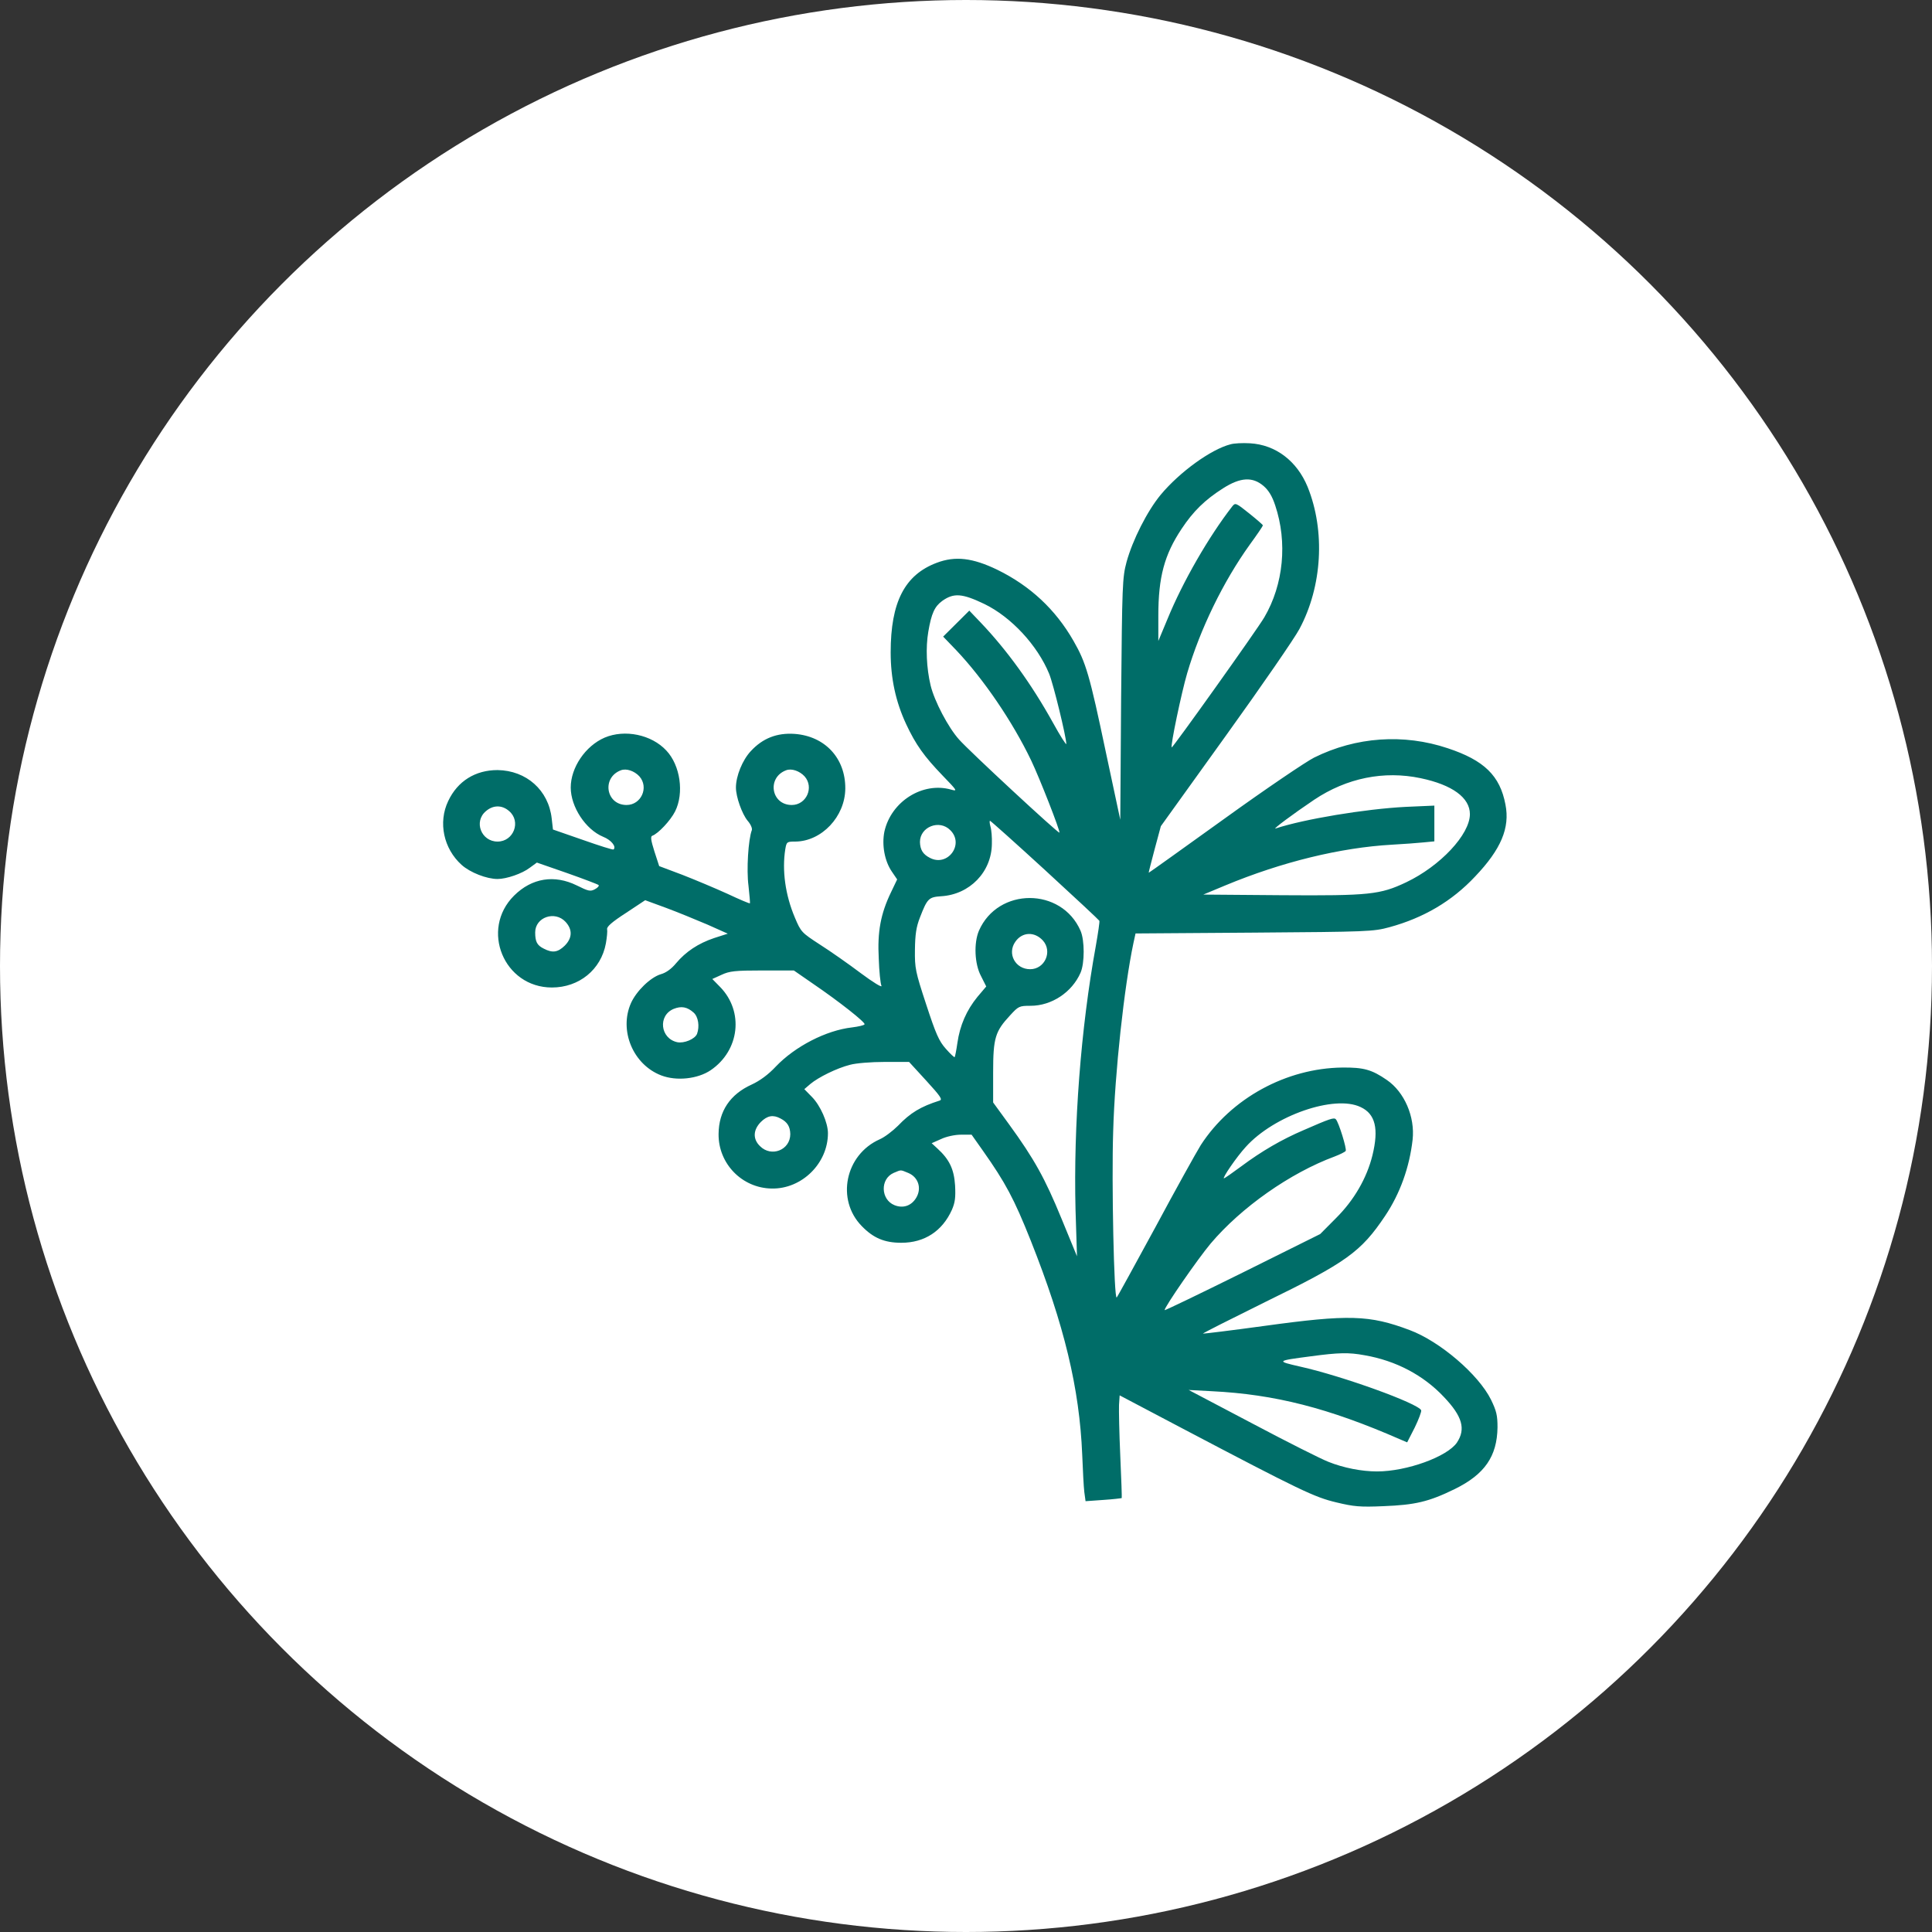
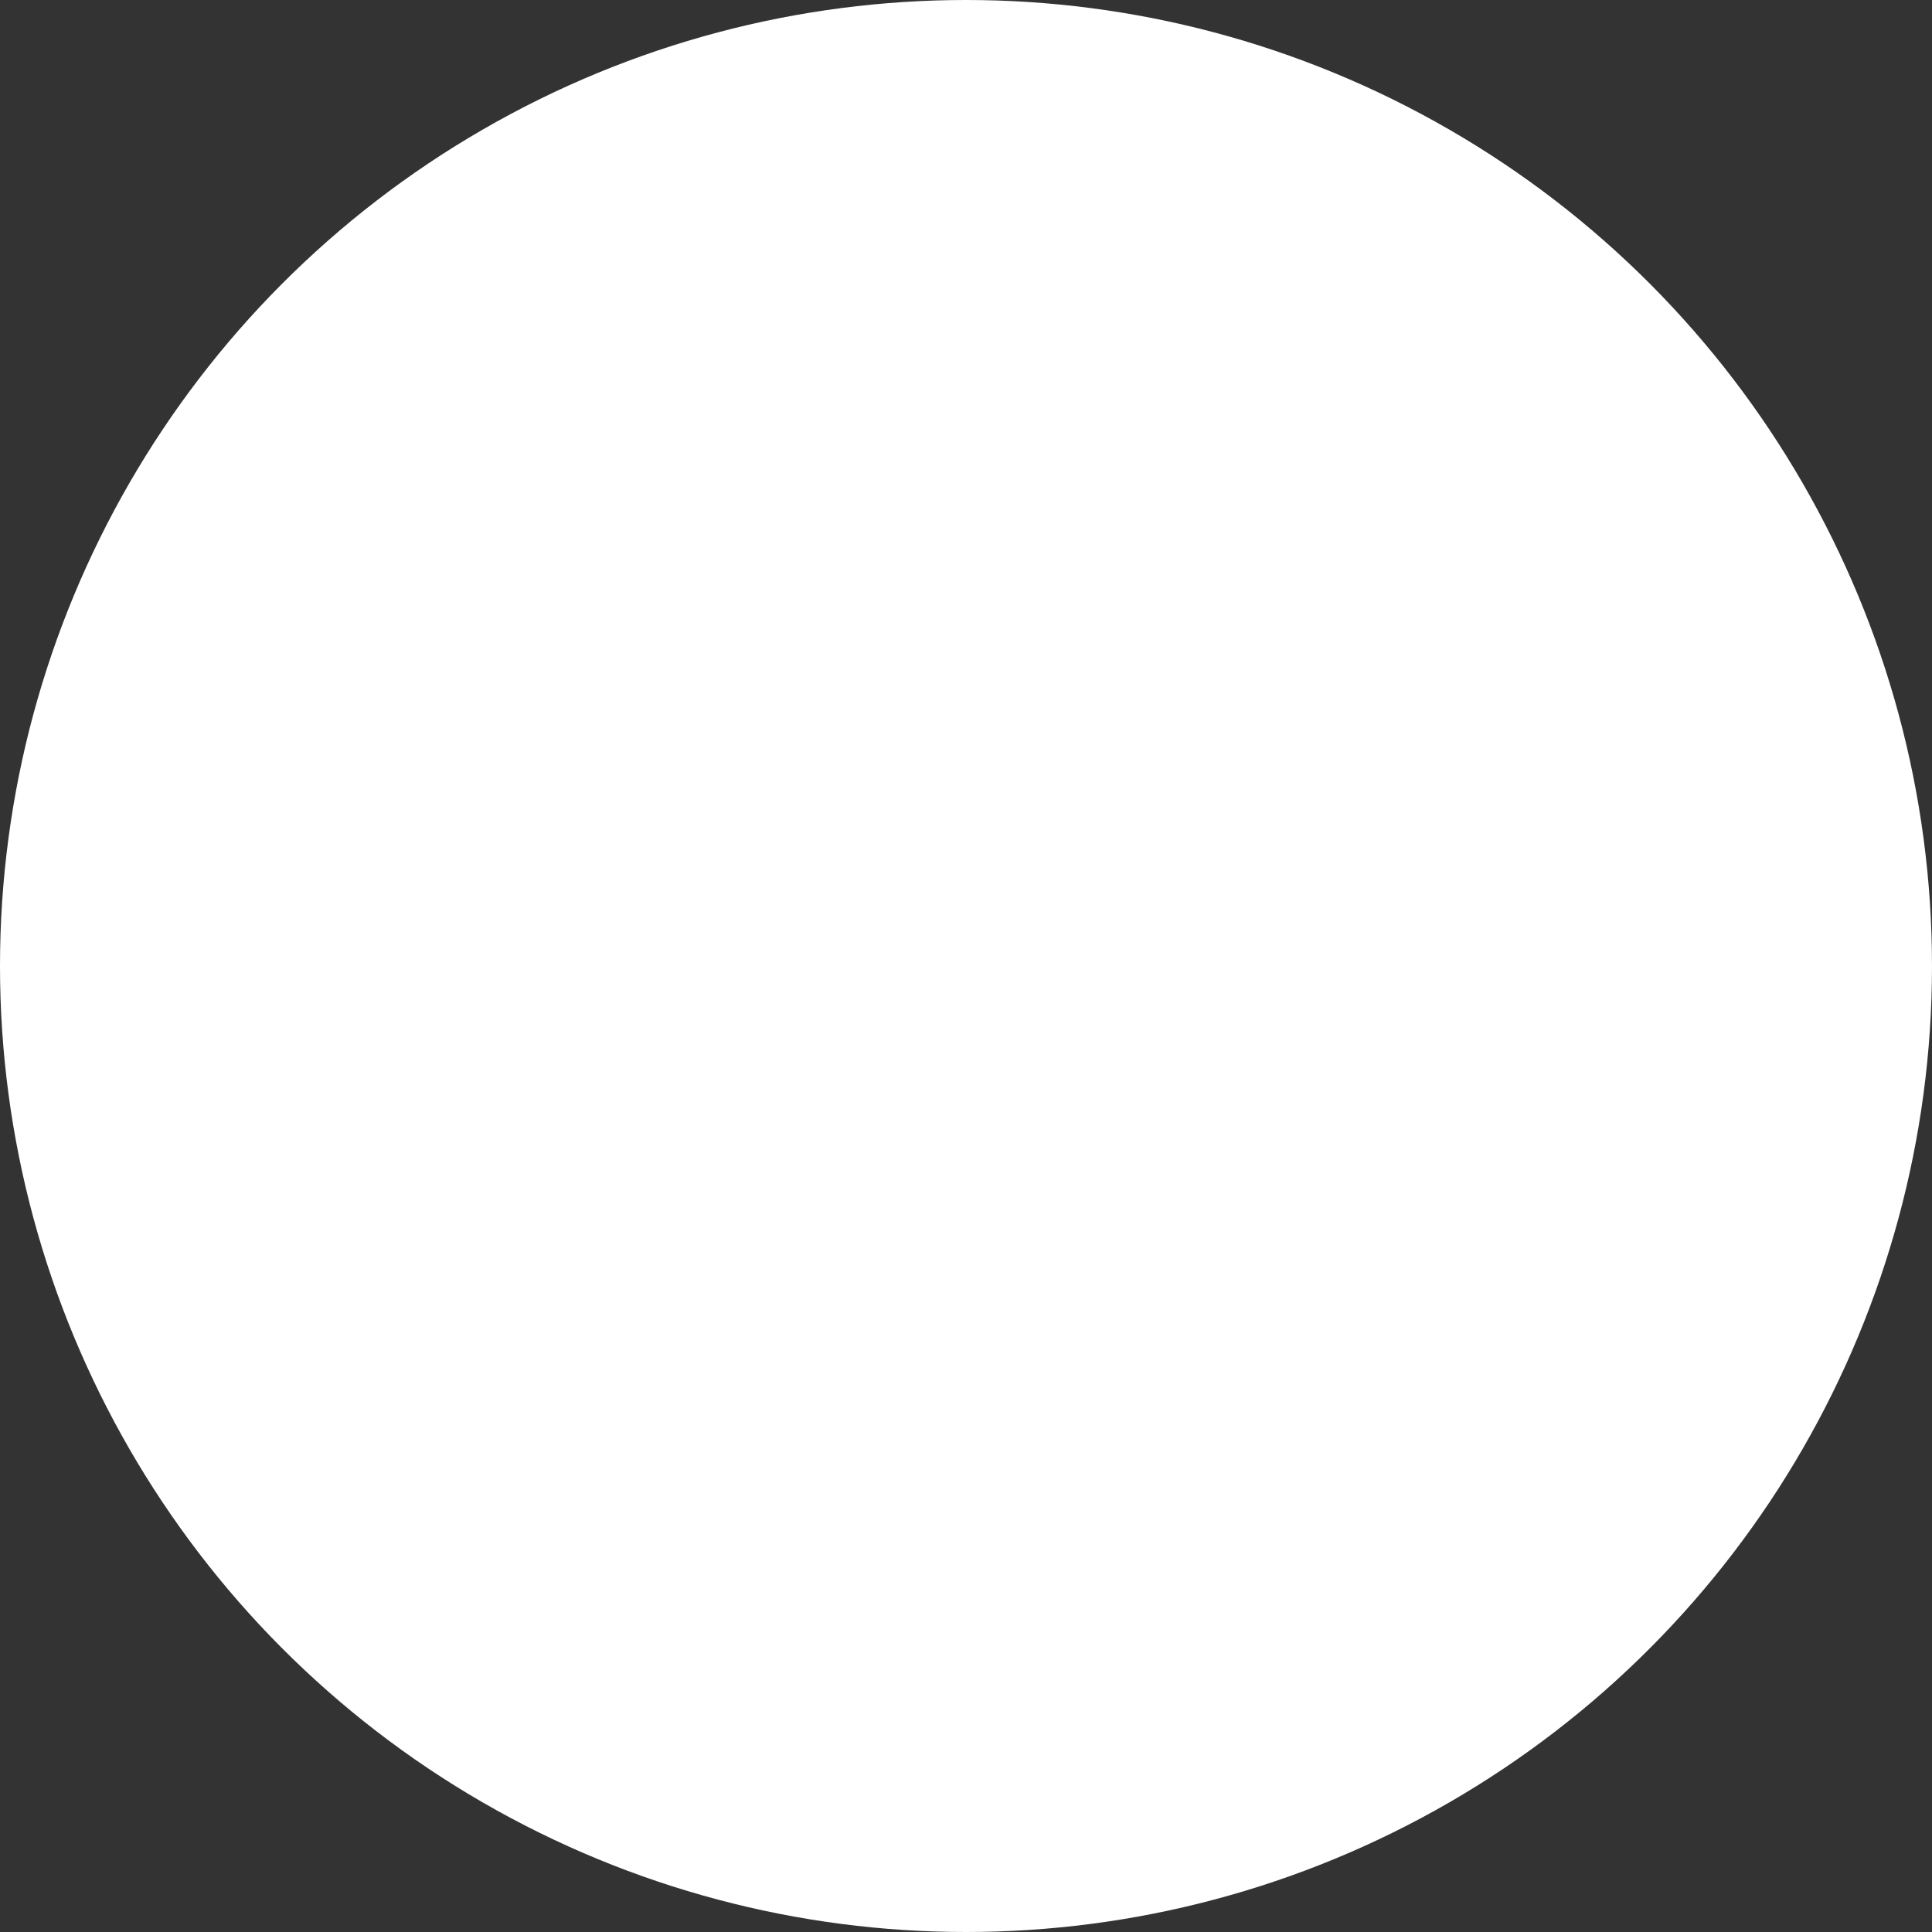
<svg xmlns="http://www.w3.org/2000/svg" width="109" height="109" viewBox="0 0 109 109" fill="none">
  <rect x="0" y="0" width="109" height="109" fill="#333333" stroke="none" />
  <circle cx="54.5" cy="54.5" r="54.5" fill="white" />
-   <path d="M69.421 25.068C68.324 25.349 66.554 26.628 65.481 27.918C64.726 28.832 63.9 30.463 63.558 31.706C63.322 32.597 63.31 32.949 63.251 39.446L63.204 46.249L62.39 42.437C61.47 38.062 61.269 37.382 60.561 36.151C59.547 34.38 58.119 33.054 56.279 32.151C54.875 31.471 53.896 31.354 52.846 31.753C51.041 32.433 50.25 33.969 50.25 36.807C50.25 38.273 50.533 39.587 51.123 40.854C51.666 42.015 52.138 42.672 53.176 43.751C54.014 44.618 54.037 44.654 53.66 44.548C52.055 44.091 50.274 45.217 49.896 46.917C49.743 47.679 49.908 48.583 50.321 49.181L50.616 49.615L50.274 50.33C49.684 51.55 49.495 52.57 49.578 54.083C49.601 54.798 49.672 55.49 49.731 55.62C49.778 55.737 49.271 55.432 48.563 54.904C47.879 54.388 46.841 53.661 46.251 53.286C45.224 52.617 45.189 52.582 44.847 51.773C44.304 50.494 44.115 49.11 44.304 47.914C44.375 47.492 44.399 47.48 44.871 47.48C46.357 47.468 47.678 46.073 47.69 44.489C47.702 42.777 46.546 41.534 44.835 41.405C43.832 41.335 43.03 41.651 42.358 42.378C41.886 42.883 41.52 43.786 41.52 44.431C41.52 44.959 41.862 45.92 42.181 46.307C42.358 46.507 42.452 46.741 42.417 46.835C42.216 47.363 42.11 49.075 42.228 49.967C42.287 50.494 42.322 50.94 42.31 50.963C42.287 50.987 41.709 50.741 41.036 50.424C40.364 50.119 39.219 49.638 38.5 49.357L37.19 48.864L36.919 48.031C36.718 47.398 36.695 47.187 36.801 47.152C37.131 47.035 37.827 46.296 38.087 45.78C38.606 44.748 38.382 43.176 37.592 42.343C36.754 41.44 35.244 41.135 34.111 41.616C33.026 42.085 32.2 43.305 32.2 44.431C32.2 45.522 33.038 46.8 34.029 47.21C34.477 47.386 34.784 47.762 34.618 47.926C34.595 47.961 33.816 47.715 32.884 47.386L31.197 46.8L31.126 46.178C30.95 44.583 29.699 43.469 28.071 43.446C26.82 43.446 25.817 44.067 25.287 45.193C24.709 46.401 25.027 47.879 26.042 48.794C26.525 49.228 27.457 49.591 28.071 49.591C28.578 49.591 29.463 49.286 29.888 48.958L30.289 48.665L31.976 49.251C32.908 49.58 33.71 49.884 33.769 49.931C33.816 49.978 33.722 50.084 33.569 50.166C33.309 50.307 33.203 50.283 32.542 49.955C31.28 49.333 30.006 49.533 29.003 50.529C27.08 52.441 28.425 55.713 31.138 55.713C32.672 55.713 33.911 54.705 34.182 53.227C34.241 52.899 34.276 52.535 34.253 52.429C34.217 52.289 34.524 52.019 35.303 51.515L36.4 50.788L37.58 51.221C38.217 51.456 39.267 51.89 39.904 52.16L41.06 52.676L40.293 52.922C39.385 53.227 38.689 53.696 38.146 54.341C37.886 54.658 37.58 54.881 37.285 54.963C36.695 55.139 35.904 55.913 35.598 56.593C34.913 58.141 35.716 60.065 37.308 60.674C38.17 61.003 39.361 60.874 40.093 60.381C41.732 59.267 41.98 57.062 40.623 55.678L40.187 55.233L40.706 54.998C41.154 54.787 41.473 54.752 43.007 54.752H44.788L45.838 55.479C47.372 56.523 48.846 57.695 48.776 57.789C48.752 57.848 48.433 57.918 48.068 57.965C46.617 58.129 44.859 59.032 43.773 60.17C43.349 60.627 42.865 60.979 42.405 61.19C41.19 61.742 40.553 62.692 40.541 63.97C40.517 65.647 41.862 67.031 43.537 67.055C45.236 67.09 46.711 65.635 46.711 63.935C46.711 63.337 46.286 62.375 45.814 61.894L45.378 61.448L45.72 61.155C46.168 60.78 47.206 60.264 47.95 60.076C48.28 59.982 49.141 59.912 49.908 59.912H51.288L52.256 60.968C53.07 61.859 53.188 62.035 53.011 62.093C51.937 62.434 51.359 62.785 50.663 63.513C50.368 63.806 49.908 64.158 49.637 64.275C47.678 65.143 47.159 67.688 48.622 69.177C49.271 69.846 49.896 70.115 50.852 70.115C52.161 70.115 53.164 69.459 53.707 68.251C53.884 67.84 53.919 67.559 53.884 66.879C53.825 65.964 53.565 65.412 52.881 64.791L52.563 64.498L53.093 64.263C53.388 64.122 53.872 64.017 54.214 64.017H54.816L55.453 64.92C56.727 66.726 57.211 67.629 58.155 69.998C60.042 74.748 60.903 78.325 61.057 82.078C61.092 82.946 61.139 83.896 61.175 84.178L61.245 84.694L62.248 84.623C62.803 84.588 63.263 84.529 63.286 84.518C63.298 84.494 63.263 83.427 63.204 82.137C63.145 80.847 63.121 79.557 63.133 79.263L63.169 78.724L66.708 80.589C73.397 84.107 74.164 84.471 75.403 84.764C76.382 84.999 76.736 85.034 78.057 84.975C79.838 84.905 80.605 84.729 82.068 84.013C83.767 83.181 84.463 82.16 84.487 80.53C84.487 79.85 84.428 79.604 84.121 78.97C83.413 77.539 81.231 75.675 79.532 75.041C77.255 74.185 76.099 74.15 71.321 74.807C69.445 75.065 67.888 75.252 67.864 75.241C67.852 75.217 69.433 74.42 71.38 73.458C75.969 71.218 76.783 70.632 78.151 68.591C78.989 67.336 79.52 65.858 79.697 64.298C79.838 63.008 79.237 61.613 78.246 60.932C77.396 60.346 76.936 60.217 75.733 60.229C72.571 60.264 69.457 61.964 67.746 64.603C67.486 65.025 66.33 67.101 65.186 69.236C64.03 71.359 63.051 73.153 63.003 73.2C62.85 73.353 62.708 66.703 62.803 63.841C62.897 60.498 63.428 55.655 63.947 53.203L64.065 52.664L70.754 52.617C77.196 52.57 77.479 52.558 78.387 52.312C80.322 51.784 81.915 50.846 83.224 49.45C84.687 47.914 85.195 46.706 84.935 45.392C84.628 43.762 83.732 42.894 81.679 42.214C79.19 41.382 76.5 41.569 74.14 42.742C73.692 42.965 71.403 44.513 69.079 46.19C66.743 47.867 64.832 49.239 64.808 49.239C64.797 49.239 64.95 48.641 65.139 47.926L65.493 46.612L69.15 41.522C71.167 38.719 73.043 35.998 73.314 35.482C74.6 33.078 74.777 29.958 73.775 27.472C73.173 26.006 71.969 25.091 70.518 25.009C70.106 24.985 69.61 25.009 69.421 25.068ZM71.297 27.425C71.58 27.671 71.781 28.011 71.946 28.516C72.642 30.592 72.418 32.972 71.332 34.825C70.955 35.482 66.153 42.214 66.106 42.167C66.023 42.097 66.661 39.059 66.979 37.98C67.711 35.494 69.008 32.82 70.507 30.732C70.919 30.169 71.25 29.677 71.25 29.642C71.25 29.606 70.896 29.302 70.471 28.961C69.74 28.375 69.693 28.352 69.527 28.563C68.194 30.275 66.731 32.82 65.87 34.919L65.351 36.163V34.732C65.351 32.562 65.693 31.295 66.661 29.841C67.321 28.844 67.982 28.199 68.996 27.554C69.987 26.921 70.672 26.886 71.297 27.425ZM55.535 34.075C57.057 34.814 58.532 36.409 59.193 38.016C59.441 38.637 60.148 41.546 60.16 41.968C60.16 42.062 59.818 41.522 59.405 40.772C58.202 38.602 56.81 36.678 55.335 35.13L54.686 34.45L53.955 35.177L53.211 35.916L53.955 36.69C55.488 38.309 57.128 40.713 58.178 42.906C58.65 43.891 59.83 46.906 59.771 46.976C59.712 47.035 54.686 42.378 54.108 41.722C53.495 41.041 52.716 39.552 52.504 38.672C52.268 37.687 52.22 36.526 52.374 35.635C52.551 34.603 52.728 34.216 53.164 33.899C53.813 33.441 54.285 33.477 55.535 34.075ZM36.07 43.797C36.624 44.419 36.176 45.416 35.35 45.416C34.182 45.416 33.934 43.868 35.031 43.457C35.338 43.34 35.786 43.493 36.07 43.797ZM45.39 43.797C45.944 44.419 45.496 45.416 44.67 45.416C43.502 45.416 43.254 43.868 44.352 43.457C44.658 43.34 45.106 43.493 45.39 43.797ZM80.145 43.903C81.938 44.278 82.929 45.005 82.929 45.932C82.929 47.081 81.254 48.864 79.331 49.779C77.868 50.471 77.267 50.541 72.312 50.506L67.888 50.471L69.126 49.955C72.312 48.63 75.627 47.82 78.529 47.656C79.166 47.621 79.968 47.562 80.31 47.527L80.924 47.468V46.46V45.451L79.308 45.522C77.019 45.639 73.562 46.214 71.969 46.741C71.745 46.823 72.937 45.932 74.14 45.123C75.981 43.891 78.081 43.469 80.145 43.903ZM28.72 45.756C29.416 46.343 28.979 47.48 28.071 47.48C27.151 47.48 26.714 46.354 27.41 45.768C27.811 45.416 28.319 45.404 28.72 45.756ZM58.957 49.087C60.62 50.612 62.001 51.902 62.024 51.949C62.048 51.995 61.953 52.629 61.824 53.368C60.974 58.035 60.561 63.501 60.679 68.239L60.762 70.878L59.889 68.755C58.957 66.48 58.343 65.377 56.928 63.431L56.031 62.199V60.498C56.031 58.551 56.149 58.188 56.987 57.285C57.459 56.769 57.506 56.745 58.143 56.745C59.334 56.745 60.479 55.983 60.962 54.881C61.198 54.341 61.198 53.051 60.962 52.511C59.889 50.049 56.302 50.049 55.229 52.511C54.934 53.203 54.981 54.388 55.347 55.068L55.642 55.655L55.146 56.241C54.533 56.992 54.155 57.848 54.014 58.845C53.955 59.255 53.884 59.619 53.86 59.642C53.837 59.666 53.612 59.455 53.365 59.173C52.975 58.739 52.798 58.329 52.256 56.675C51.642 54.81 51.607 54.623 51.619 53.579C51.631 52.723 51.69 52.3 51.902 51.761C52.315 50.694 52.397 50.612 53.093 50.565C54.71 50.471 55.949 49.193 55.96 47.597C55.972 47.246 55.937 46.812 55.878 46.624C55.831 46.448 55.819 46.307 55.854 46.307C55.889 46.307 57.293 47.562 58.957 49.087ZM53.612 46.835C54.427 47.633 53.459 48.934 52.456 48.395C52.067 48.196 51.914 47.938 51.902 47.504C51.902 46.648 52.999 46.214 53.612 46.835ZM31.905 52.007C32.306 52.441 32.294 52.922 31.858 53.356C31.469 53.731 31.174 53.778 30.678 53.52C30.301 53.333 30.194 53.133 30.194 52.605C30.194 51.749 31.303 51.362 31.905 52.007ZM58.839 53.063C59.393 53.684 58.945 54.681 58.119 54.681C57.282 54.681 56.81 53.802 57.282 53.133C57.671 52.57 58.367 52.547 58.839 53.063ZM39.137 57.132C39.397 57.367 39.479 57.907 39.326 58.329C39.208 58.622 38.594 58.88 38.205 58.798C37.249 58.587 37.108 57.297 38.004 56.921C38.441 56.745 38.771 56.804 39.137 57.132ZM76.759 62.457C77.597 62.844 77.797 63.677 77.432 65.178C77.113 66.468 76.394 67.711 75.379 68.72L74.482 69.623L70.094 71.804C67.675 73.001 65.705 73.951 65.705 73.915C65.705 73.728 67.581 71.019 68.3 70.162C70.035 68.11 72.795 66.175 75.296 65.248C75.603 65.131 75.886 64.99 75.922 64.932C75.993 64.826 75.532 63.325 75.367 63.149C75.261 63.032 75.025 63.114 73.55 63.759C72.312 64.287 71.167 64.955 70.035 65.799C69.527 66.175 69.091 66.48 69.055 66.48C68.938 66.48 69.775 65.26 70.282 64.709C71.875 62.938 75.285 61.753 76.759 62.457ZM44.033 63.102C44.422 63.301 44.576 63.559 44.587 63.982C44.587 64.885 43.514 65.307 42.877 64.662C42.464 64.263 42.487 63.747 42.924 63.301C43.29 62.938 43.62 62.879 44.033 63.102ZM51.241 66.175C51.807 66.409 52.008 67.031 51.701 67.559C51.43 68.028 50.958 68.192 50.463 67.993C49.684 67.676 49.649 66.515 50.415 66.175C50.864 65.987 50.781 65.987 51.241 66.175ZM76.984 76.46C78.753 76.765 80.31 77.586 81.466 78.818C82.505 79.909 82.705 80.624 82.198 81.386C81.655 82.184 79.367 83.016 77.691 83.016C76.83 83.016 75.804 82.817 74.954 82.477C74.553 82.325 72.618 81.351 70.648 80.307L67.062 78.419L68.359 78.489C71.922 78.665 74.954 79.439 79.001 81.21L79.39 81.375L79.815 80.542C80.039 80.085 80.204 79.639 80.181 79.568C80.027 79.181 75.733 77.633 73.373 77.106C71.981 76.789 71.993 76.777 73.963 76.519C75.532 76.308 76.099 76.296 76.984 76.46Z" fill="#006D68" />
</svg>